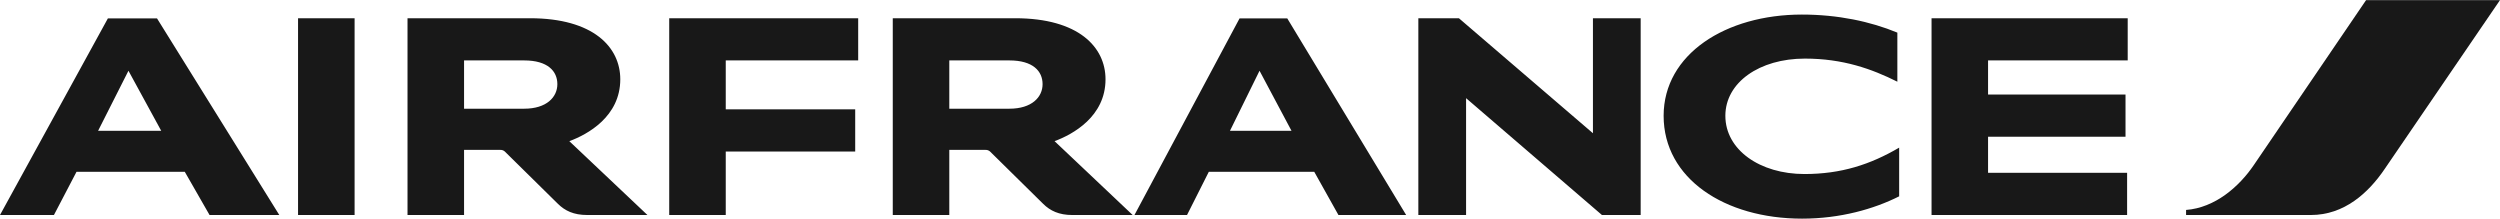
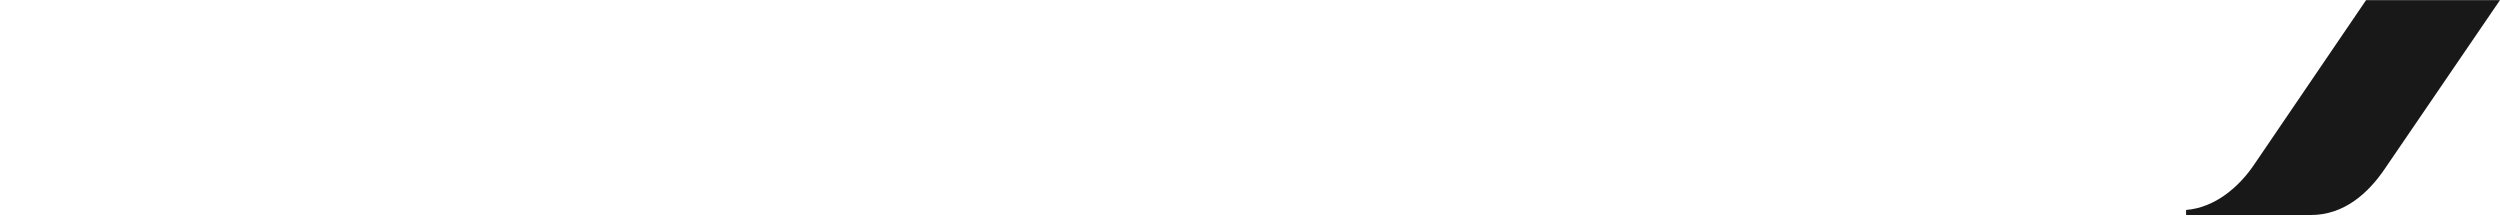
<svg xmlns="http://www.w3.org/2000/svg" width="160" height="14" viewBox="0 0 160 14" fill="none">
  <path d="M151.43 0.007L144.243 10.566C143.298 11.955 141.763 13.294 139.909 13.436V13.76H147.902C150.024 13.76 151.572 12.358 152.62 10.813L160 0.007H151.431H151.43Z" fill="#181818" />
-   <path d="M19.075 13.76V1.167H22.694V13.76H19.075ZM102.524 13.76L93.829 6.282V13.76H90.774V1.167H93.37L101.948 8.527V1.167H105.003V13.76H102.524ZM121.431 5.229C119.796 4.412 117.954 3.75 115.513 3.75C112.597 3.75 110.423 5.281 110.423 7.411C110.423 9.592 112.636 11.138 115.487 11.138C117.84 11.138 119.705 10.527 121.546 9.449V12.565C119.922 13.383 117.763 13.993 115.333 13.993C110.373 13.993 106.472 11.423 106.472 7.411C106.472 3.464 110.449 0.932 115.32 0.932C117.621 0.932 119.705 1.373 121.431 2.088V5.229ZM42.83 13.76V1.167H54.924V3.867H46.448V6.996H54.733V9.697H46.448V13.761H42.83V13.76ZM123.619 13.76V1.167H136.173V3.867H127.236V6.049H136.033V8.749H127.236V11.06H136.135V13.76H123.619ZM67.492 9.034L72.491 13.761H68.63C67.773 13.761 67.211 13.489 66.763 13.046L63.362 9.696C63.323 9.66 63.276 9.633 63.226 9.615C63.176 9.597 63.123 9.59 63.069 9.593H60.755V13.76H57.137V1.167H64.974C69.039 1.167 70.753 3.023 70.753 5.074C70.753 7.463 68.655 8.604 67.492 9.034ZM64.604 6.957C66.034 6.957 66.725 6.217 66.725 5.386C66.725 4.555 66.112 3.867 64.604 3.867H60.755V6.957H64.604ZM36.437 9.035L41.435 13.76H37.575C36.718 13.76 36.156 13.488 35.708 13.046L32.307 9.696C32.268 9.66 32.221 9.633 32.171 9.615C32.12 9.597 32.067 9.59 32.014 9.593H29.7V13.76H26.081V1.167H33.919C37.984 1.167 39.698 3.023 39.698 5.074C39.698 7.463 37.601 8.605 36.437 9.035ZM33.548 6.957C34.98 6.957 35.671 6.217 35.671 5.386C35.671 4.555 35.057 3.867 33.548 3.867H29.7V6.957H33.548ZM13.411 13.76L11.826 10.995H4.897L3.452 13.76H0L6.904 1.179H10.05L17.875 13.76H13.411ZM6.278 8.371H10.318L8.221 4.528L6.278 8.371ZM85.66 13.76L84.112 10.995H77.364L75.97 13.76H72.606L79.331 1.179H82.386L89.994 13.76H85.66ZM78.718 8.371H82.656L80.61 4.528L78.718 8.371Z" fill="#181818" />
</svg>